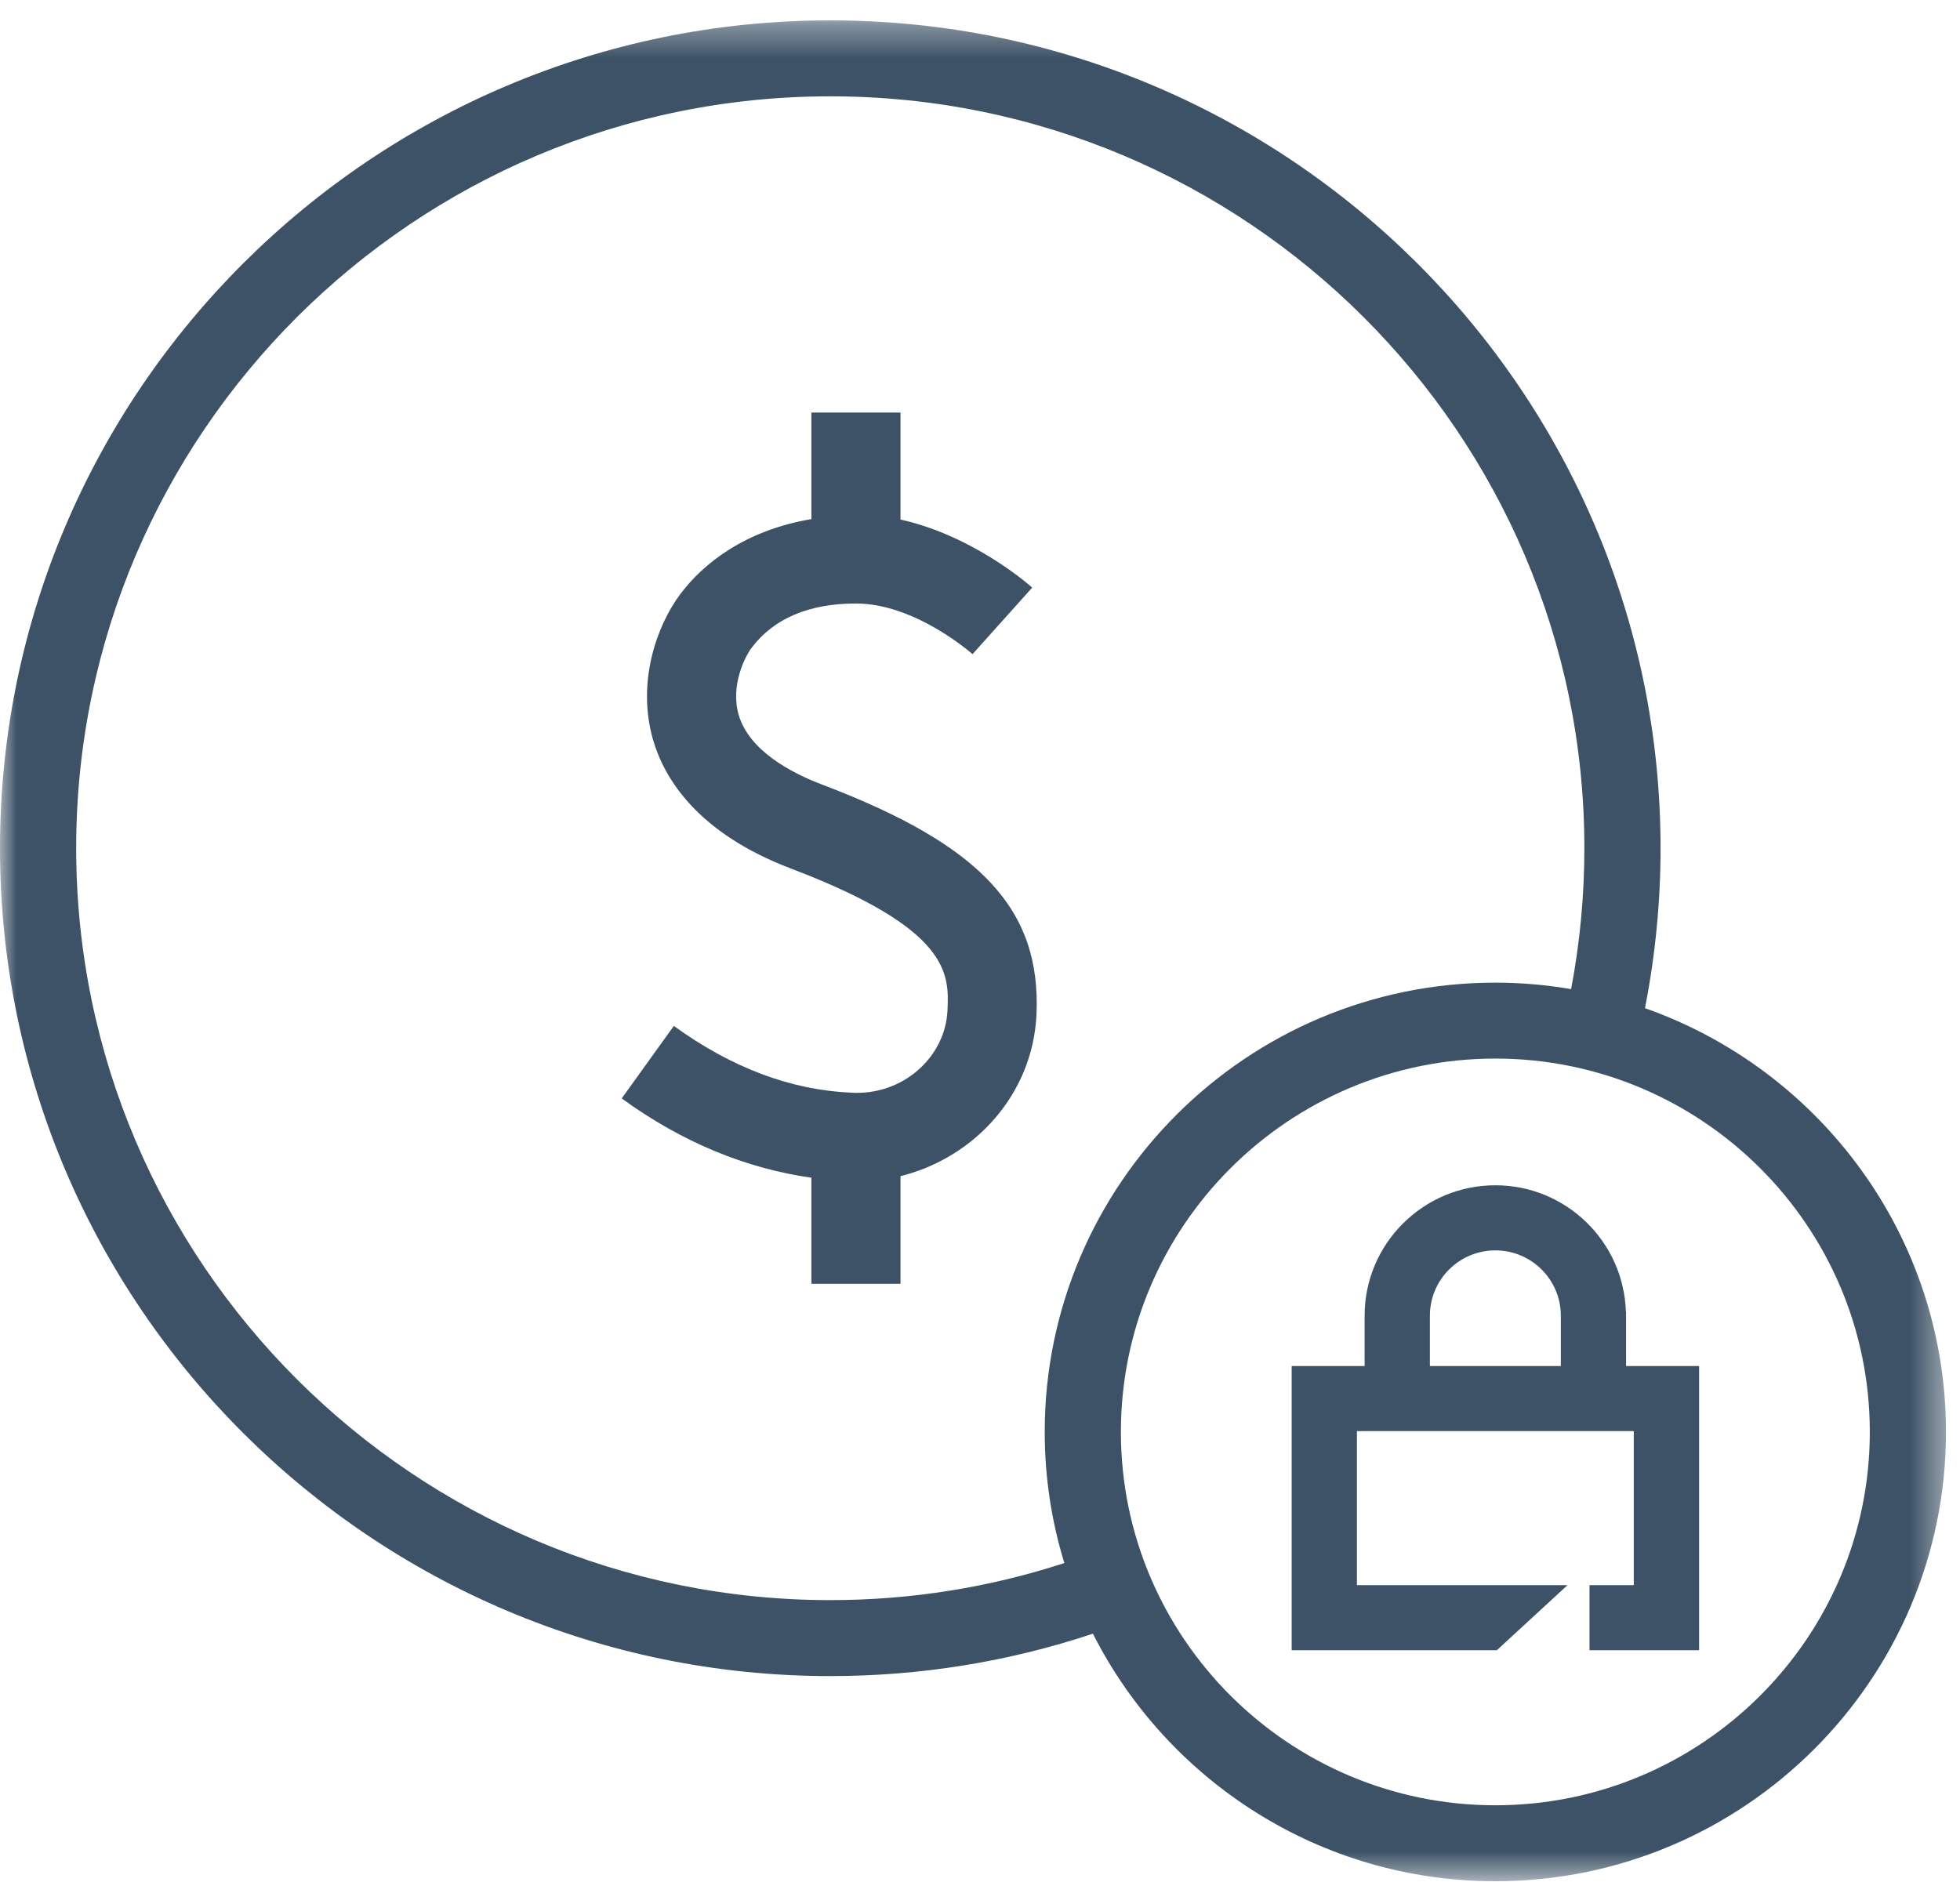
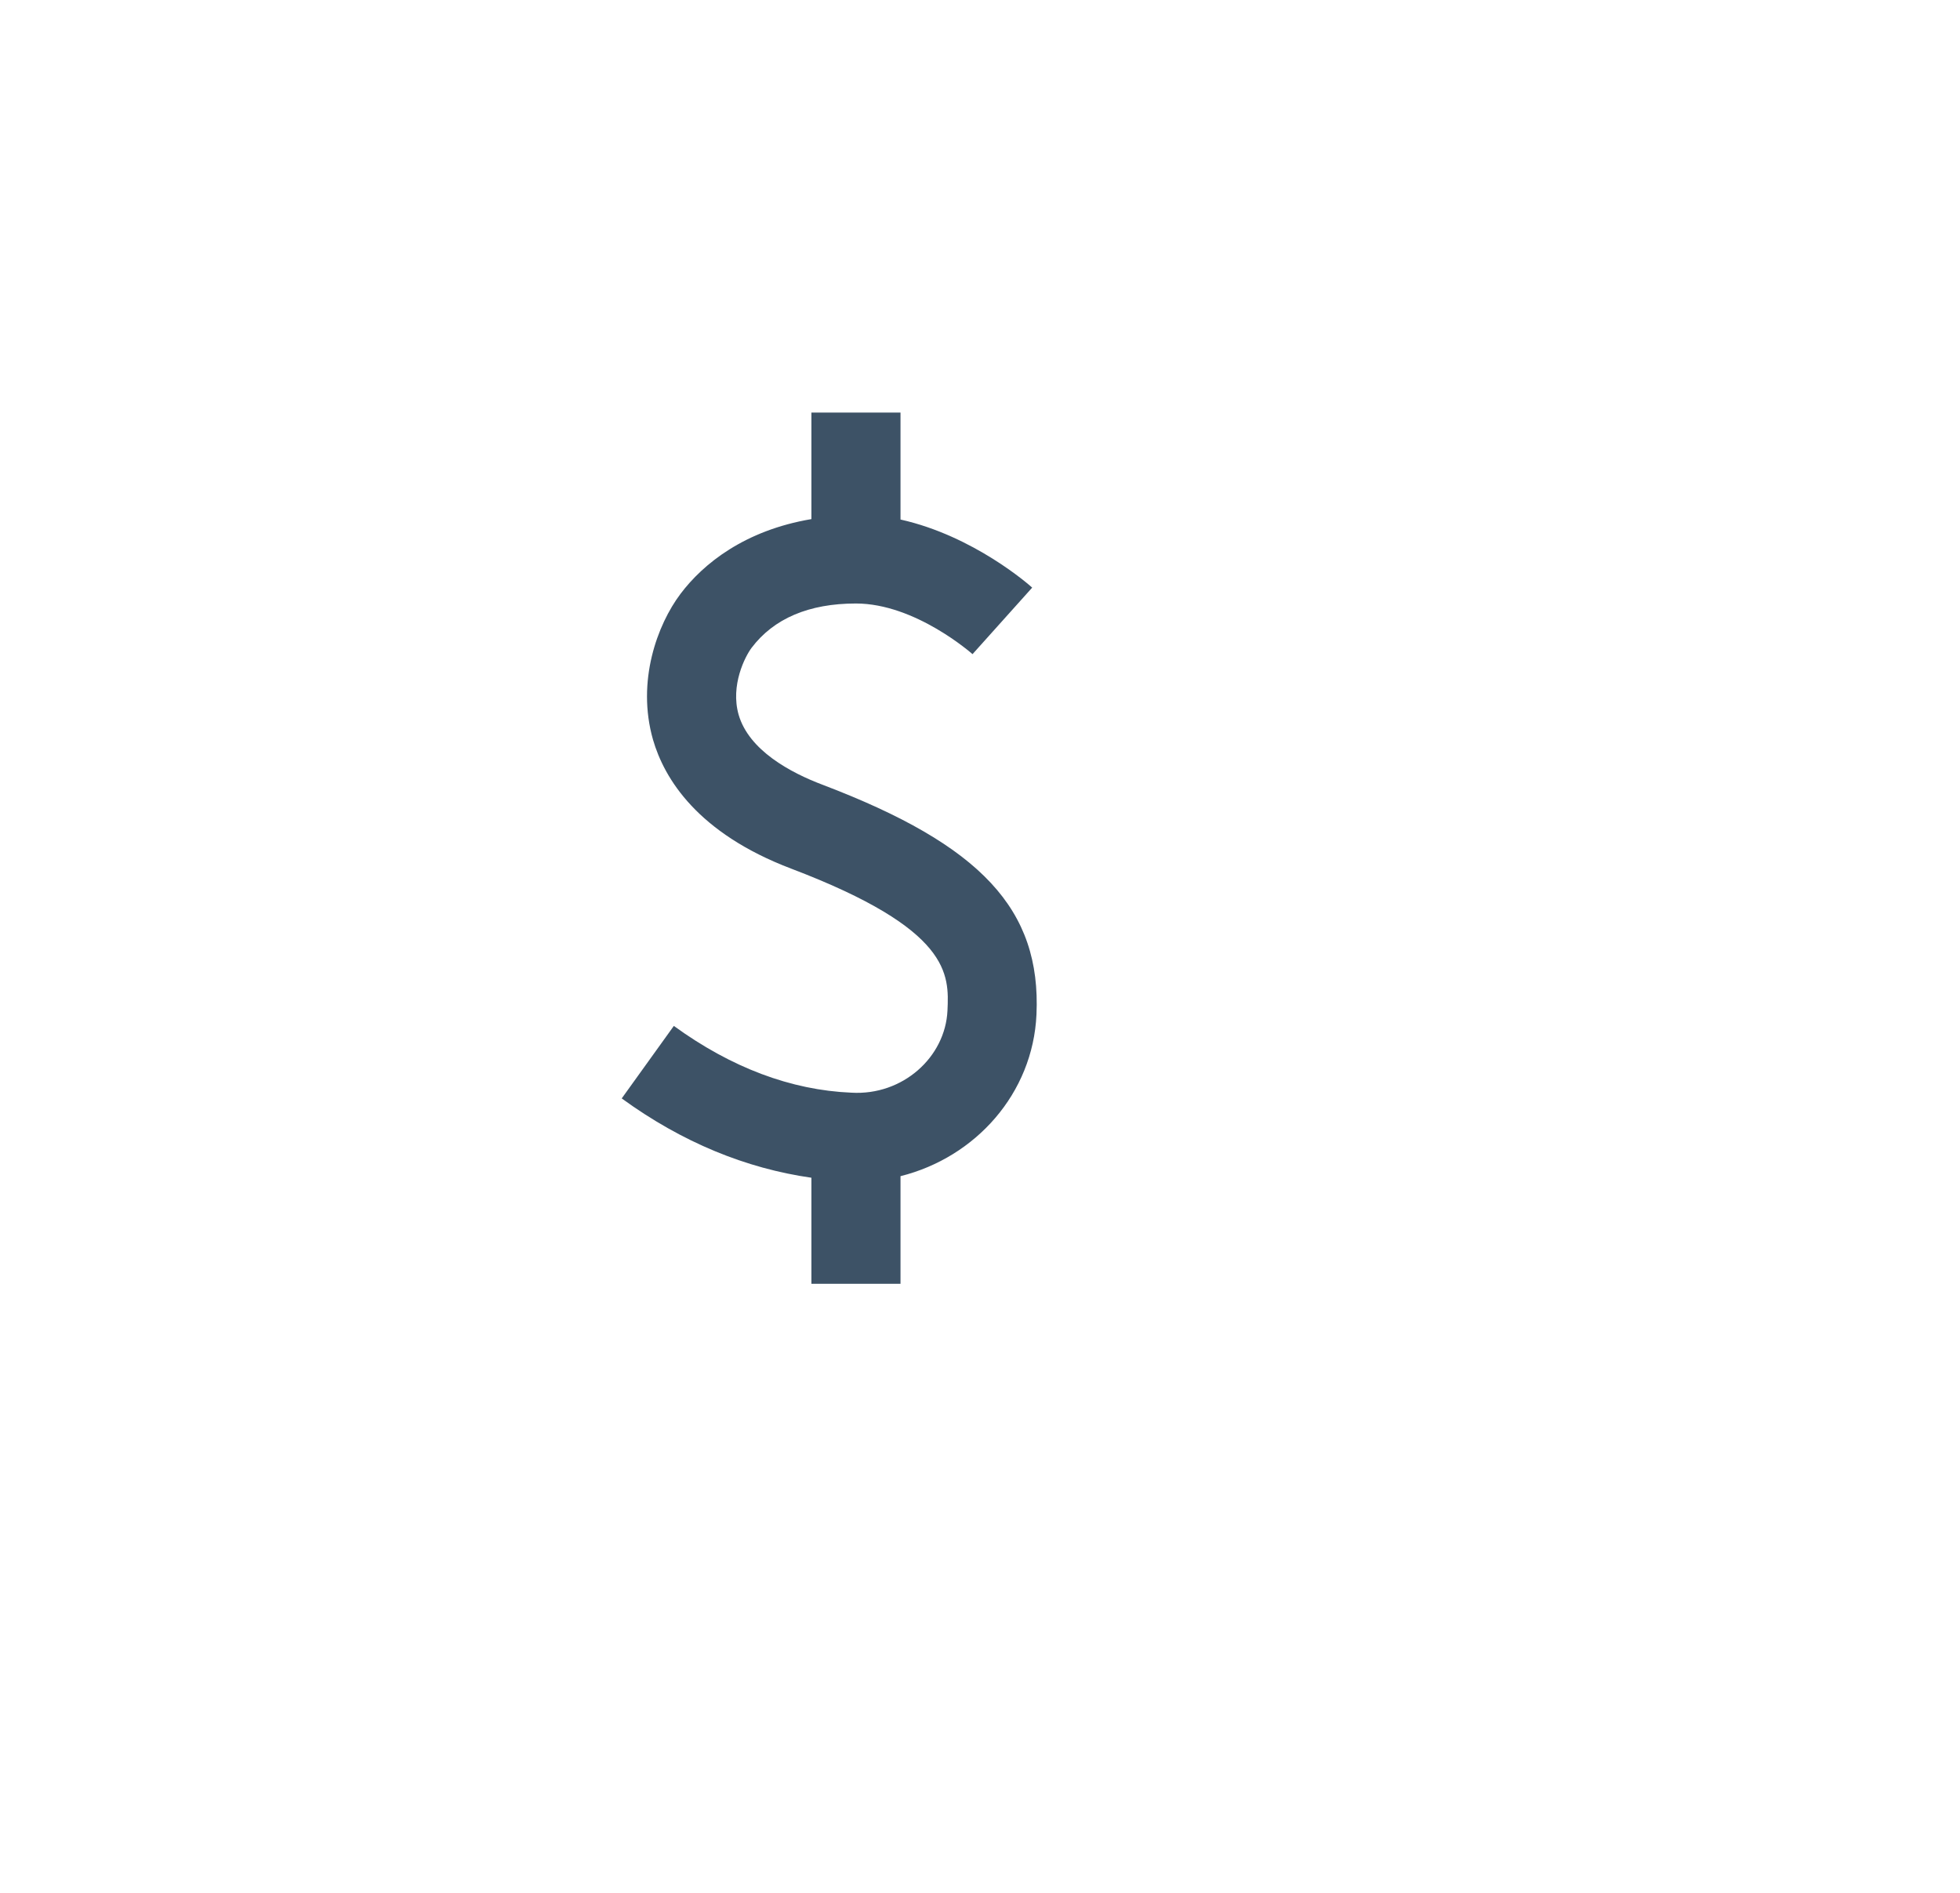
<svg xmlns="http://www.w3.org/2000/svg" xmlns:xlink="http://www.w3.org/1999/xlink" width="59px" height="57px" viewBox="0 0 59 57" version="1.1">
  <title>Page 1</title>
  <desc>Created with Sketch.</desc>
  <defs>
-     <polygon id="path-1" points="29.289 0.36 58.578 0.36 58.578 56.387 29.289 56.387 0 56.387 0 0.36 29.289 0.36" />
-   </defs>
+     </defs>
  <g id="Symbols" stroke="none" stroke-width="1" fill="none" fill-rule="evenodd">
    <g id="Íconos" transform="translate(-802, -313)">
      <g id="Page-1" transform="translate(802, 313)">
        <path d="M24.771,23.631 C23.784,23.26 22.543,22.586 22.234,21.518 C21.982,20.63 22.43,19.765 22.623,19.506 C23.291,18.622 24.348,18.17 25.766,18.17 C27.555,18.17 29.258,19.681 29.275,19.695 L31.071,17.692 C30.988,17.615 29.309,16.133 27.107,15.642 L27.107,12.421 L24.425,12.421 L24.425,15.629 C22.414,15.968 21.167,16.974 20.485,17.879 C19.788,18.805 19.155,20.509 19.656,22.268 C19.997,23.446 20.995,25.082 23.822,26.155 C28.631,27.984 28.569,29.337 28.521,30.425 C28.457,31.828 27.174,32.991 25.627,32.898 C23.811,32.821 22.014,32.145 20.284,30.888 L18.715,33.071 C20.539,34.398 22.459,35.178 24.425,35.459 L24.425,38.652 L27.107,38.652 L27.107,35.412 C29.366,34.847 31.093,32.921 31.2,30.545 C31.342,27.384 29.54,25.447 24.771,23.631" id="Fill-1" fill="#3D5266" />
        <g id="Group-5" transform="translate(0, 0.253)">
          <mask id="mask-2" fill="white">
            <use xlink:href="#path-1" />
          </mask>
          <g id="Clip-4" />
          <path d="M45.014,54.1 C38.798,54.1 33.741,49.057 33.741,42.86 C33.741,36.661 38.798,31.618 45.014,31.618 C51.229,31.618 56.285,36.661 56.285,42.86 C56.285,49.057 51.229,54.1 45.014,54.1 M32.039,46.807 C29.773,47.545 27.41,47.923 24.993,47.923 C12.476,47.923 2.293,37.768 2.293,25.285 C2.293,12.802 12.476,2.647 24.993,2.647 C37.51,2.647 47.693,12.802 47.693,25.285 C47.693,26.713 47.558,28.133 47.294,29.527 C46.552,29.401 45.791,29.332 45.014,29.332 C37.534,29.332 31.448,35.4 31.448,42.86 C31.448,44.232 31.656,45.557 32.039,46.807 M49.517,30.101 C49.827,28.52 49.986,26.906 49.986,25.285 C49.986,11.542 38.774,0.36 24.993,0.36 C11.211,0.36 0,11.542 0,25.285 C0,39.028 11.211,50.21 24.993,50.21 C27.706,50.21 30.358,49.779 32.899,48.934 C35.135,53.35 39.724,56.387 45.014,56.387 C52.493,56.387 58.578,50.319 58.578,42.86 C58.578,36.974 54.789,31.957 49.517,30.101" id="Fill-3" fill="#3D5266" mask="url(#mask-2)" />
        </g>
-         <path d="M46.984,39.729 L46.984,41.129 L43.043,41.129 L43.043,39.611 C43.043,38.527 43.927,37.646 45.013,37.646 C46.1,37.646 46.984,38.527 46.984,39.611 L46.984,39.729 Z M48.948,39.729 L48.948,39.611 L48.948,39.492 L48.942,39.492 C48.878,37.383 47.143,35.686 45.013,35.686 C42.843,35.686 41.078,37.447 41.078,39.611 L41.078,41.129 L38.882,41.129 L38.882,49.684 L45.059,49.684 L47.185,47.725 L40.846,47.725 L40.846,43.088 L49.18,43.088 L49.18,47.725 L47.847,47.725 L47.847,49.684 L51.146,49.684 L51.146,41.129 L48.948,41.129 L48.948,39.729 Z" id="Fill-6" fill="#3D5266" />
      </g>
    </g>
  </g>
</svg>